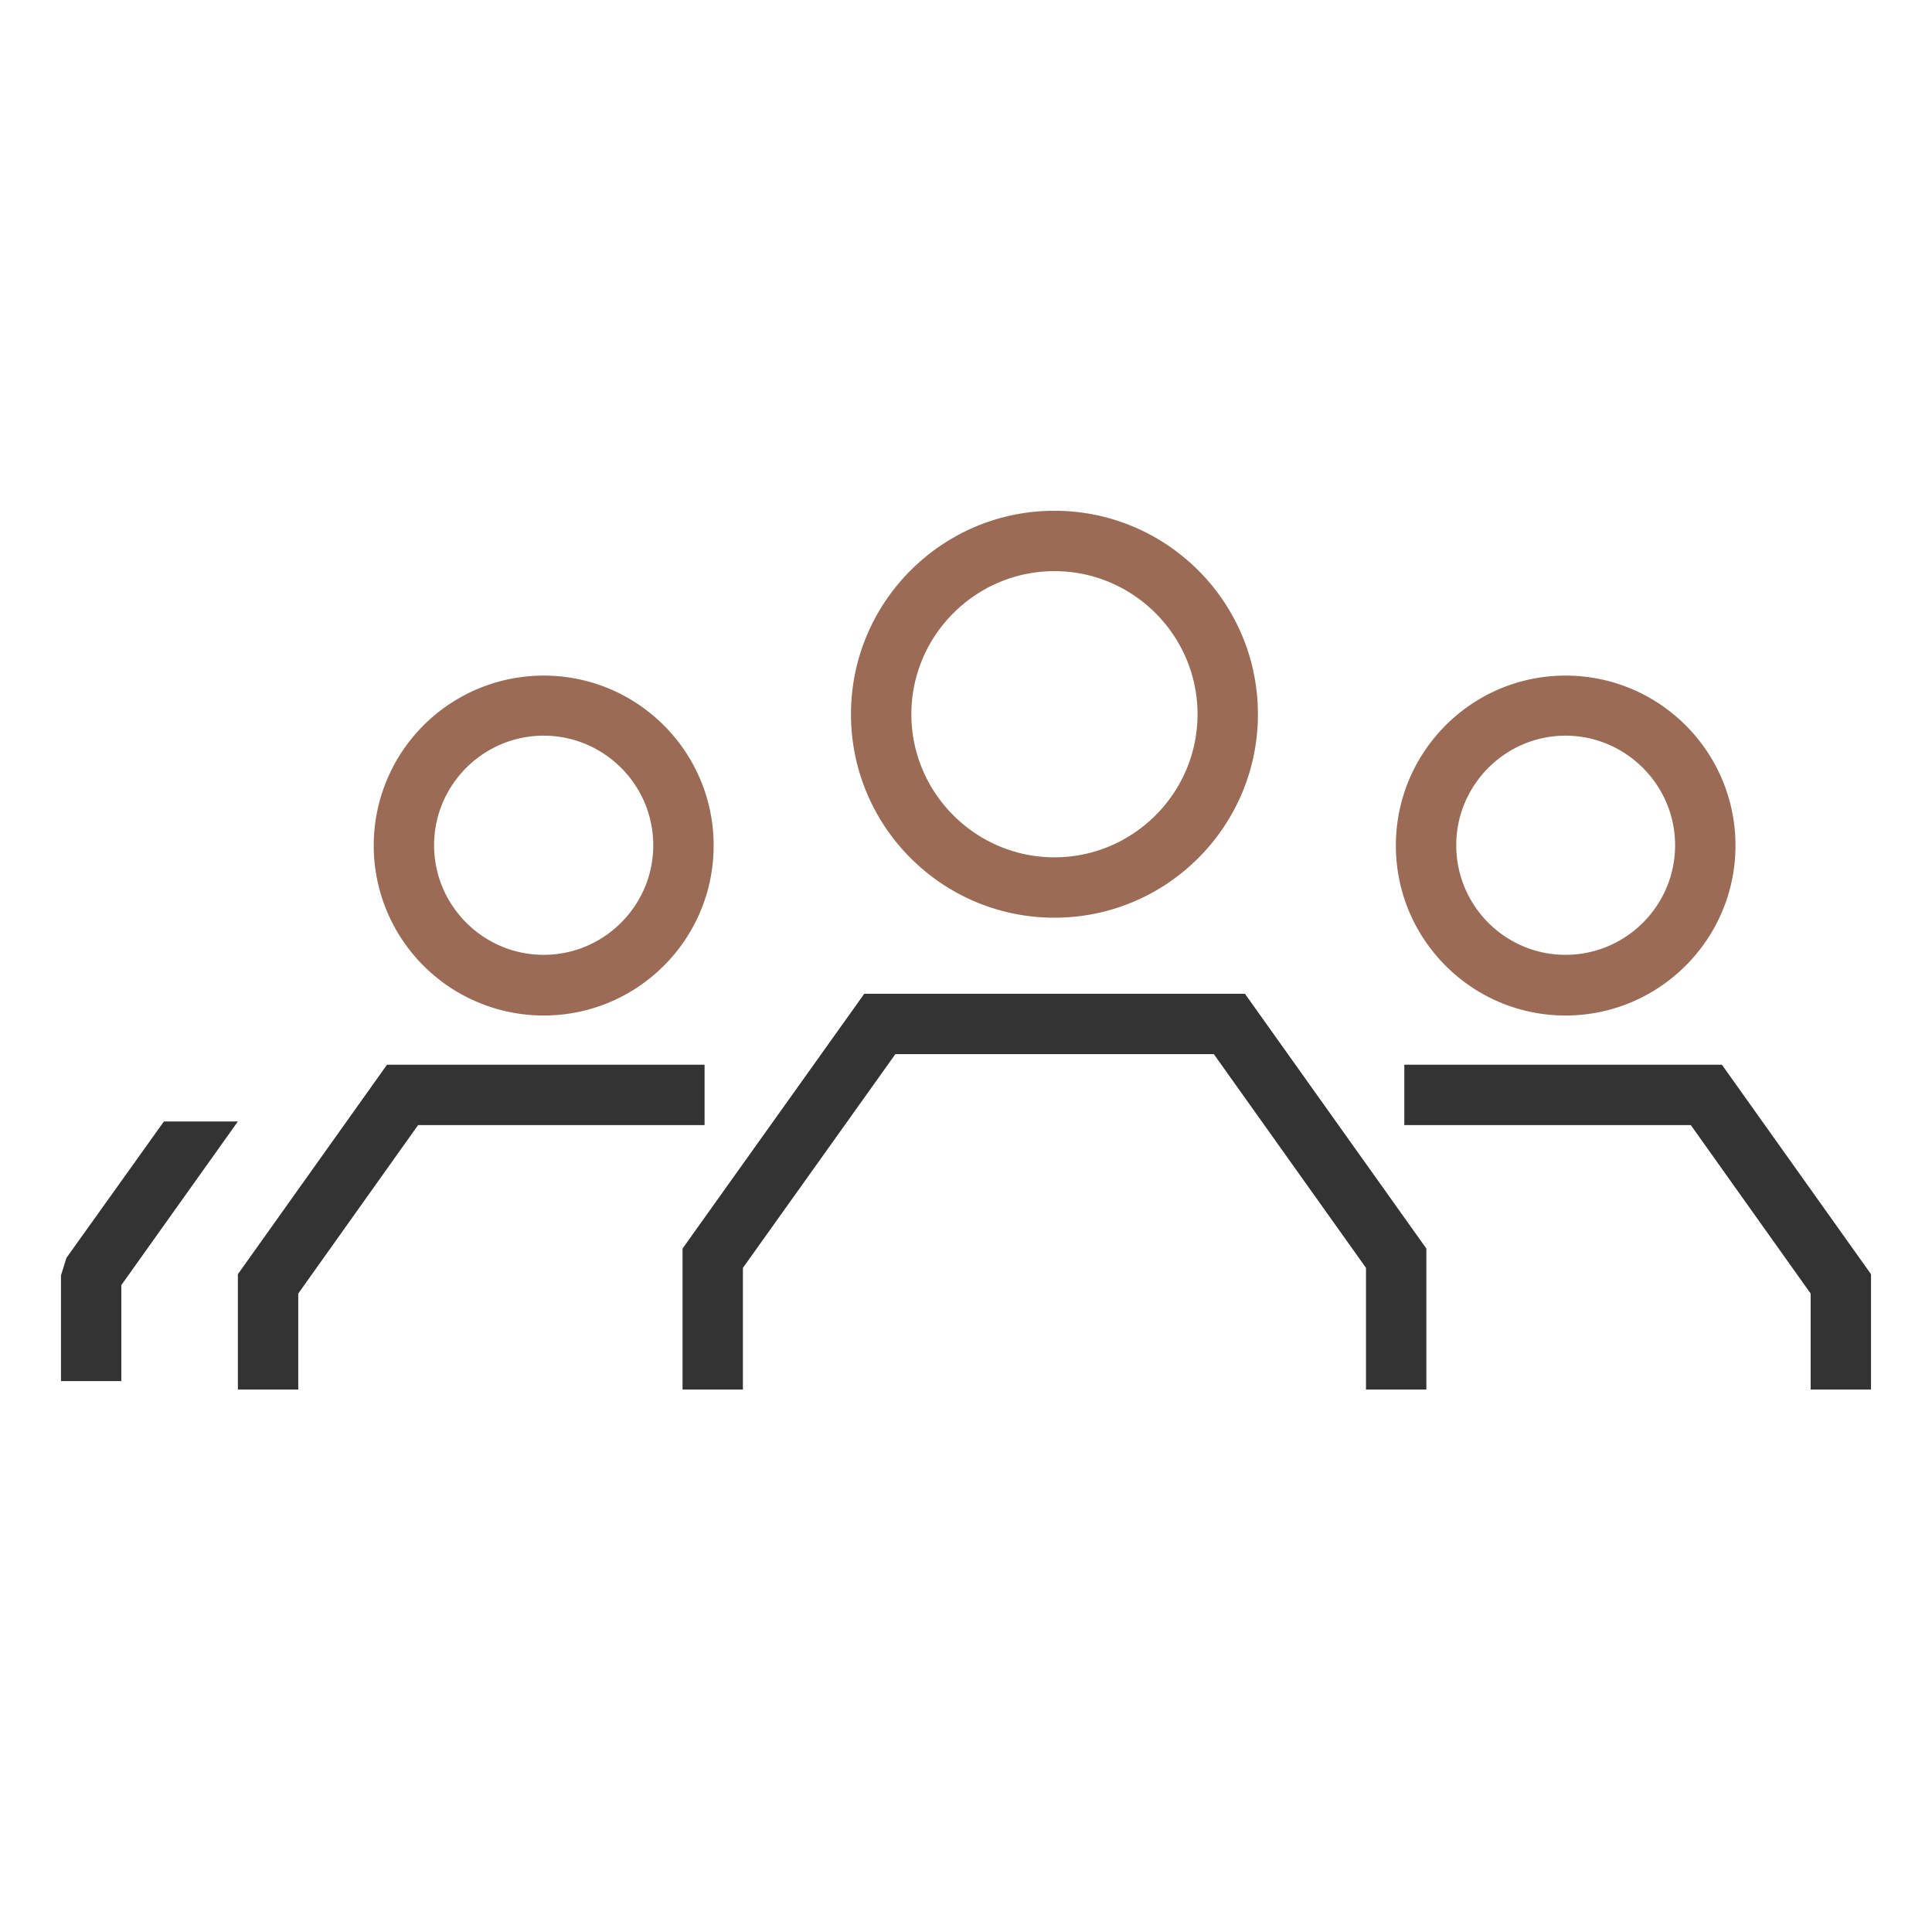
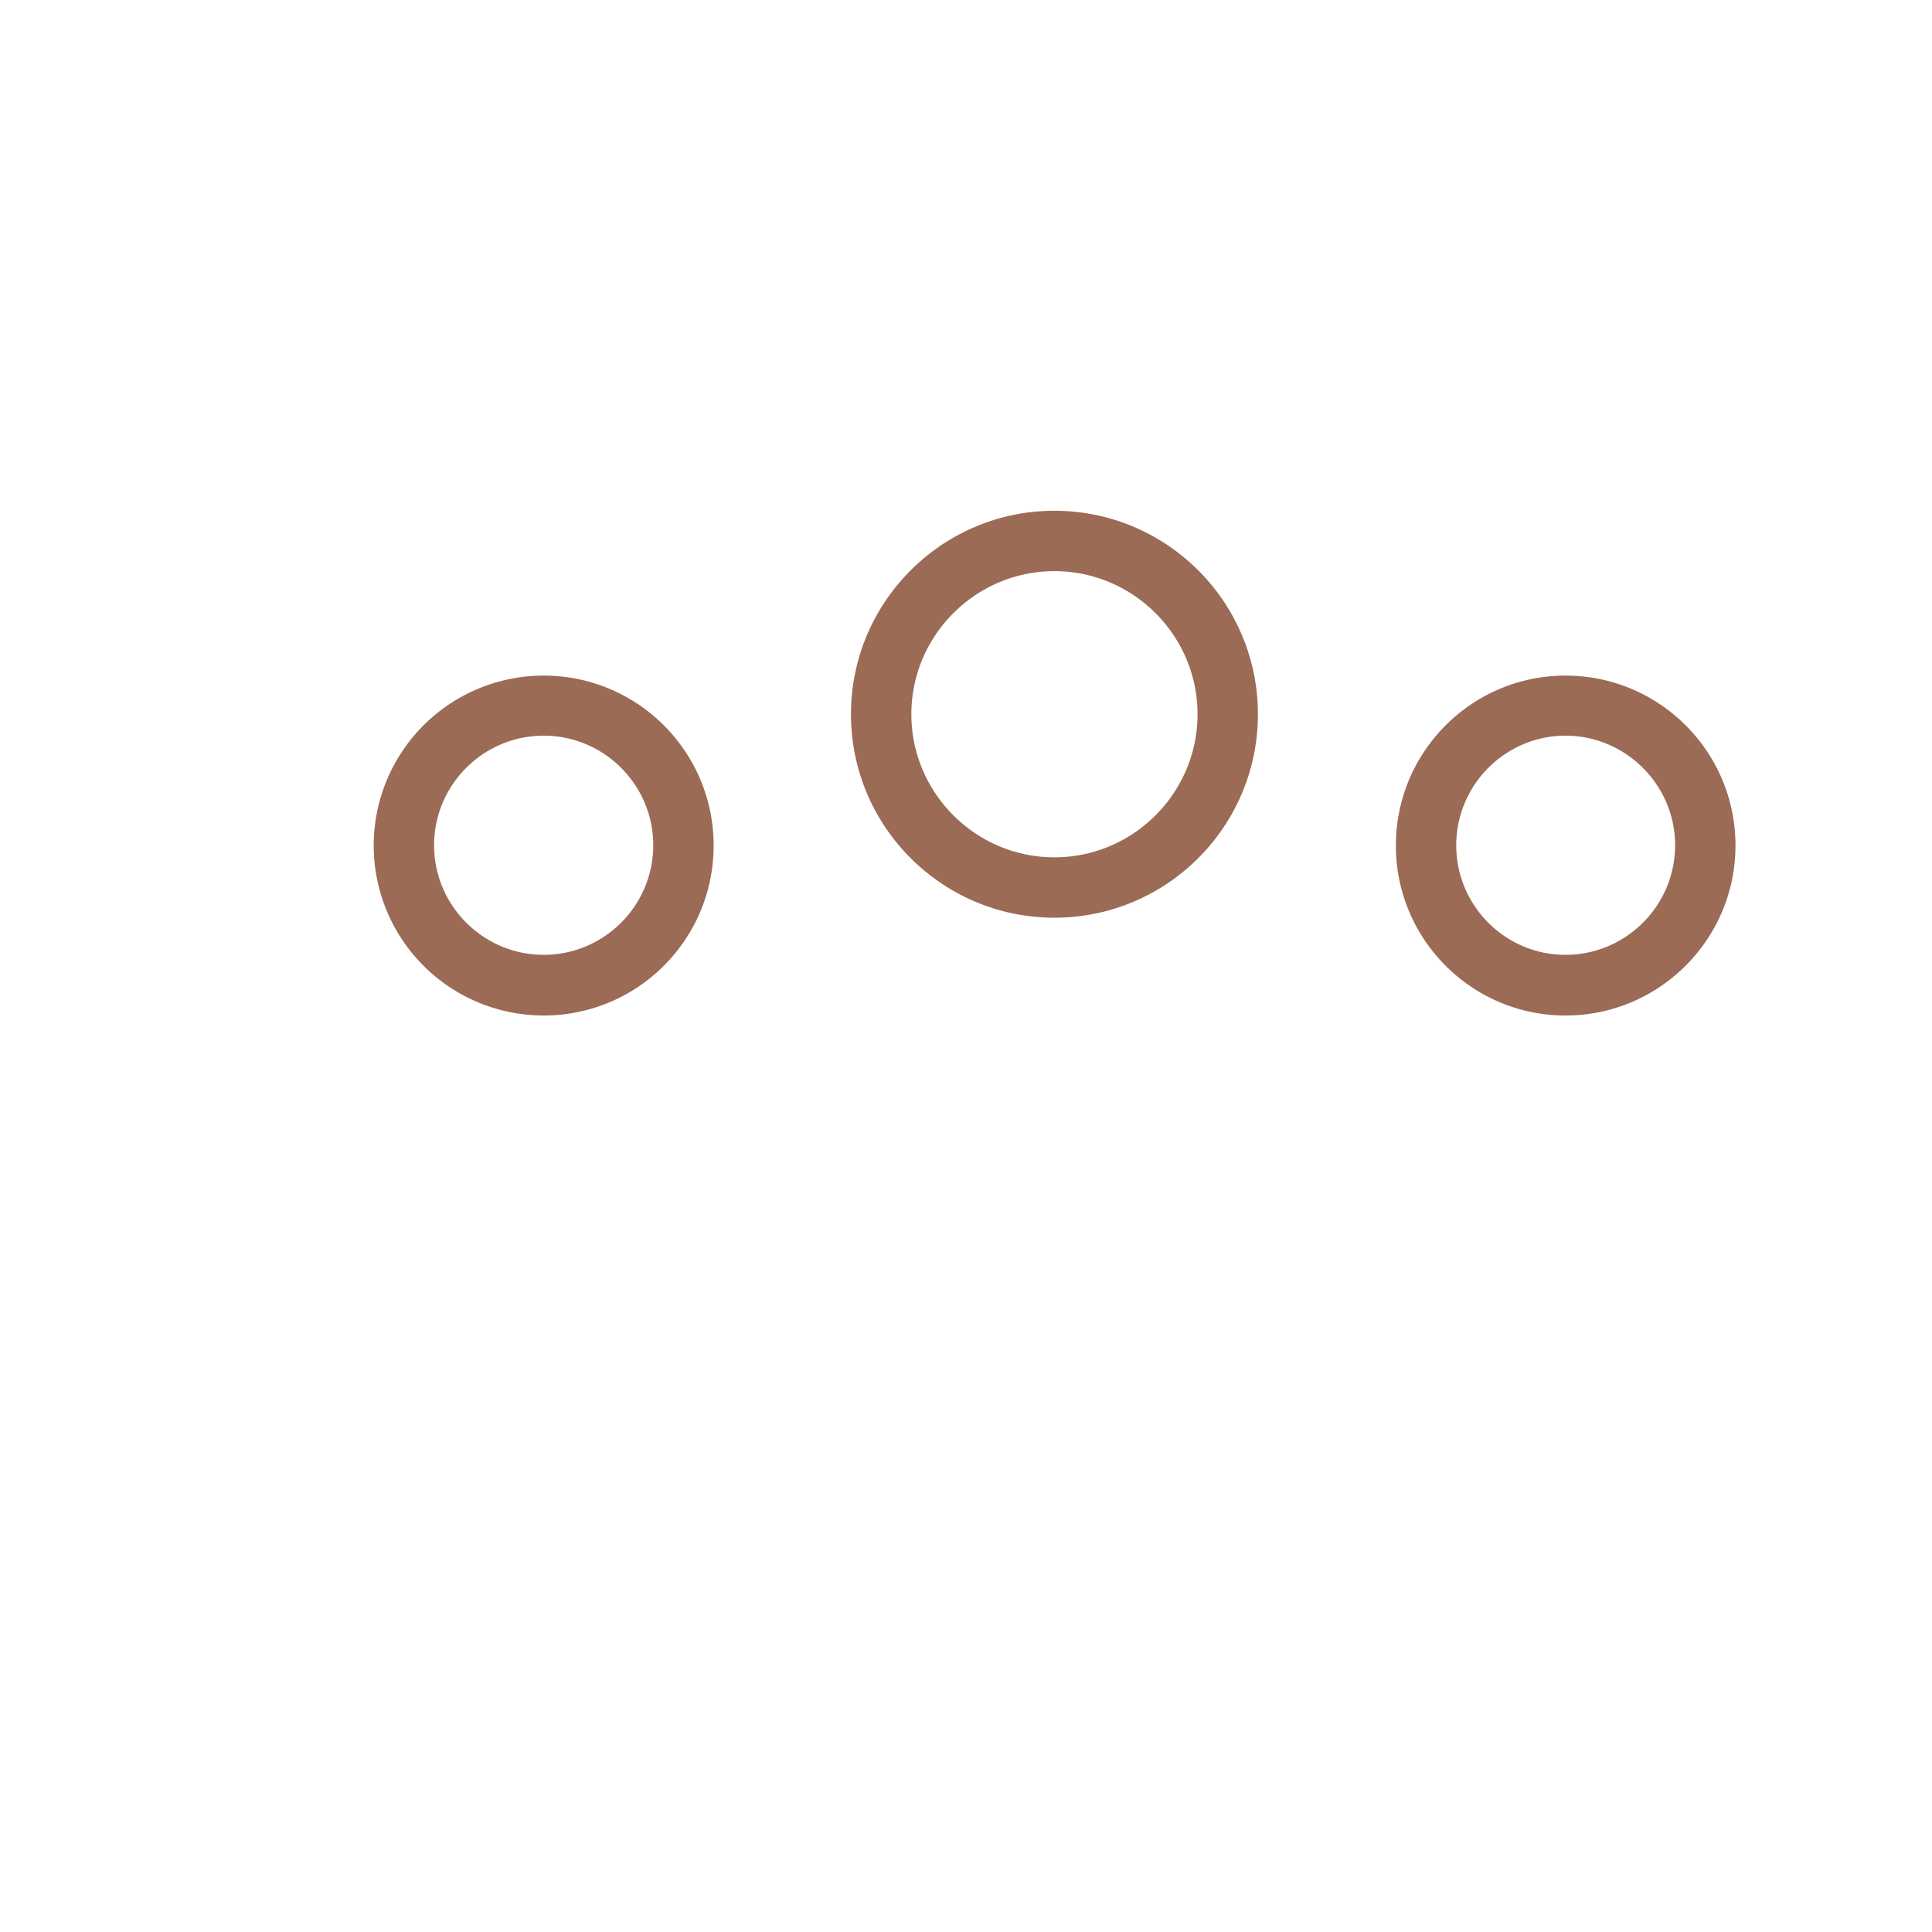
<svg xmlns="http://www.w3.org/2000/svg" viewBox="0 0 64 64">
  <path d="M34.93 16.92c-3.72 0-6.74 3.02-6.74 6.74s3.02 6.74 6.74 6.74 6.74-3.02 6.74-6.74-3.02-6.74-6.74-6.74Zm0 11.48c-2.61 0-4.74-2.13-4.74-4.74s2.13-4.74 4.74-4.74 4.74 2.13 4.74 4.74-2.13 4.74-4.74 4.74Zm16.93-6.02c-3.1 0-5.62 2.52-5.62 5.63s2.52 5.63 5.62 5.63 5.63-2.52 5.63-5.63-2.52-5.63-5.63-5.63Zm0 9.25c-2 0-3.62-1.63-3.62-3.63s1.63-3.63 3.62-3.63S55.49 26 55.49 28s-1.63 3.63-3.63 3.63Zm-33.85-9.25a5.63 5.63 0 1 0 0 11.26c3.11 0 5.63-2.52 5.63-5.63s-2.52-5.63-5.63-5.63Zm0 9.25c-2 0-3.63-1.63-3.63-3.63s1.63-3.63 3.63-3.63S21.64 26 21.64 28s-1.63 3.63-3.63 3.63Z" style="fill:#9b6b55" />
-   <path d="M5.43 37.15 2.2 41.67l-.18.58v3.5h2v-3.18l3.86-5.42H5.43zm17.91-1.88H12.82l-4.94 6.94v3.82h2v-3.18l3.97-5.58h9.49v-2zm11.59-2.35h-6.3l-6.02 8.44v4.67h2V42l5.05-7.08h10.55L45.25 42v4.03h2v-4.67l-6.01-8.44h-6.31zm22.11 2.35H46.52v2h9.49l3.97 5.58v3.18h2v-3.82l-4.94-6.94z" style="fill:#333" />
-   <path style="fill:none" d="M0 0h64v64H0z" />
+   <path style="fill:none" d="M0 0h64v64z" />
</svg>